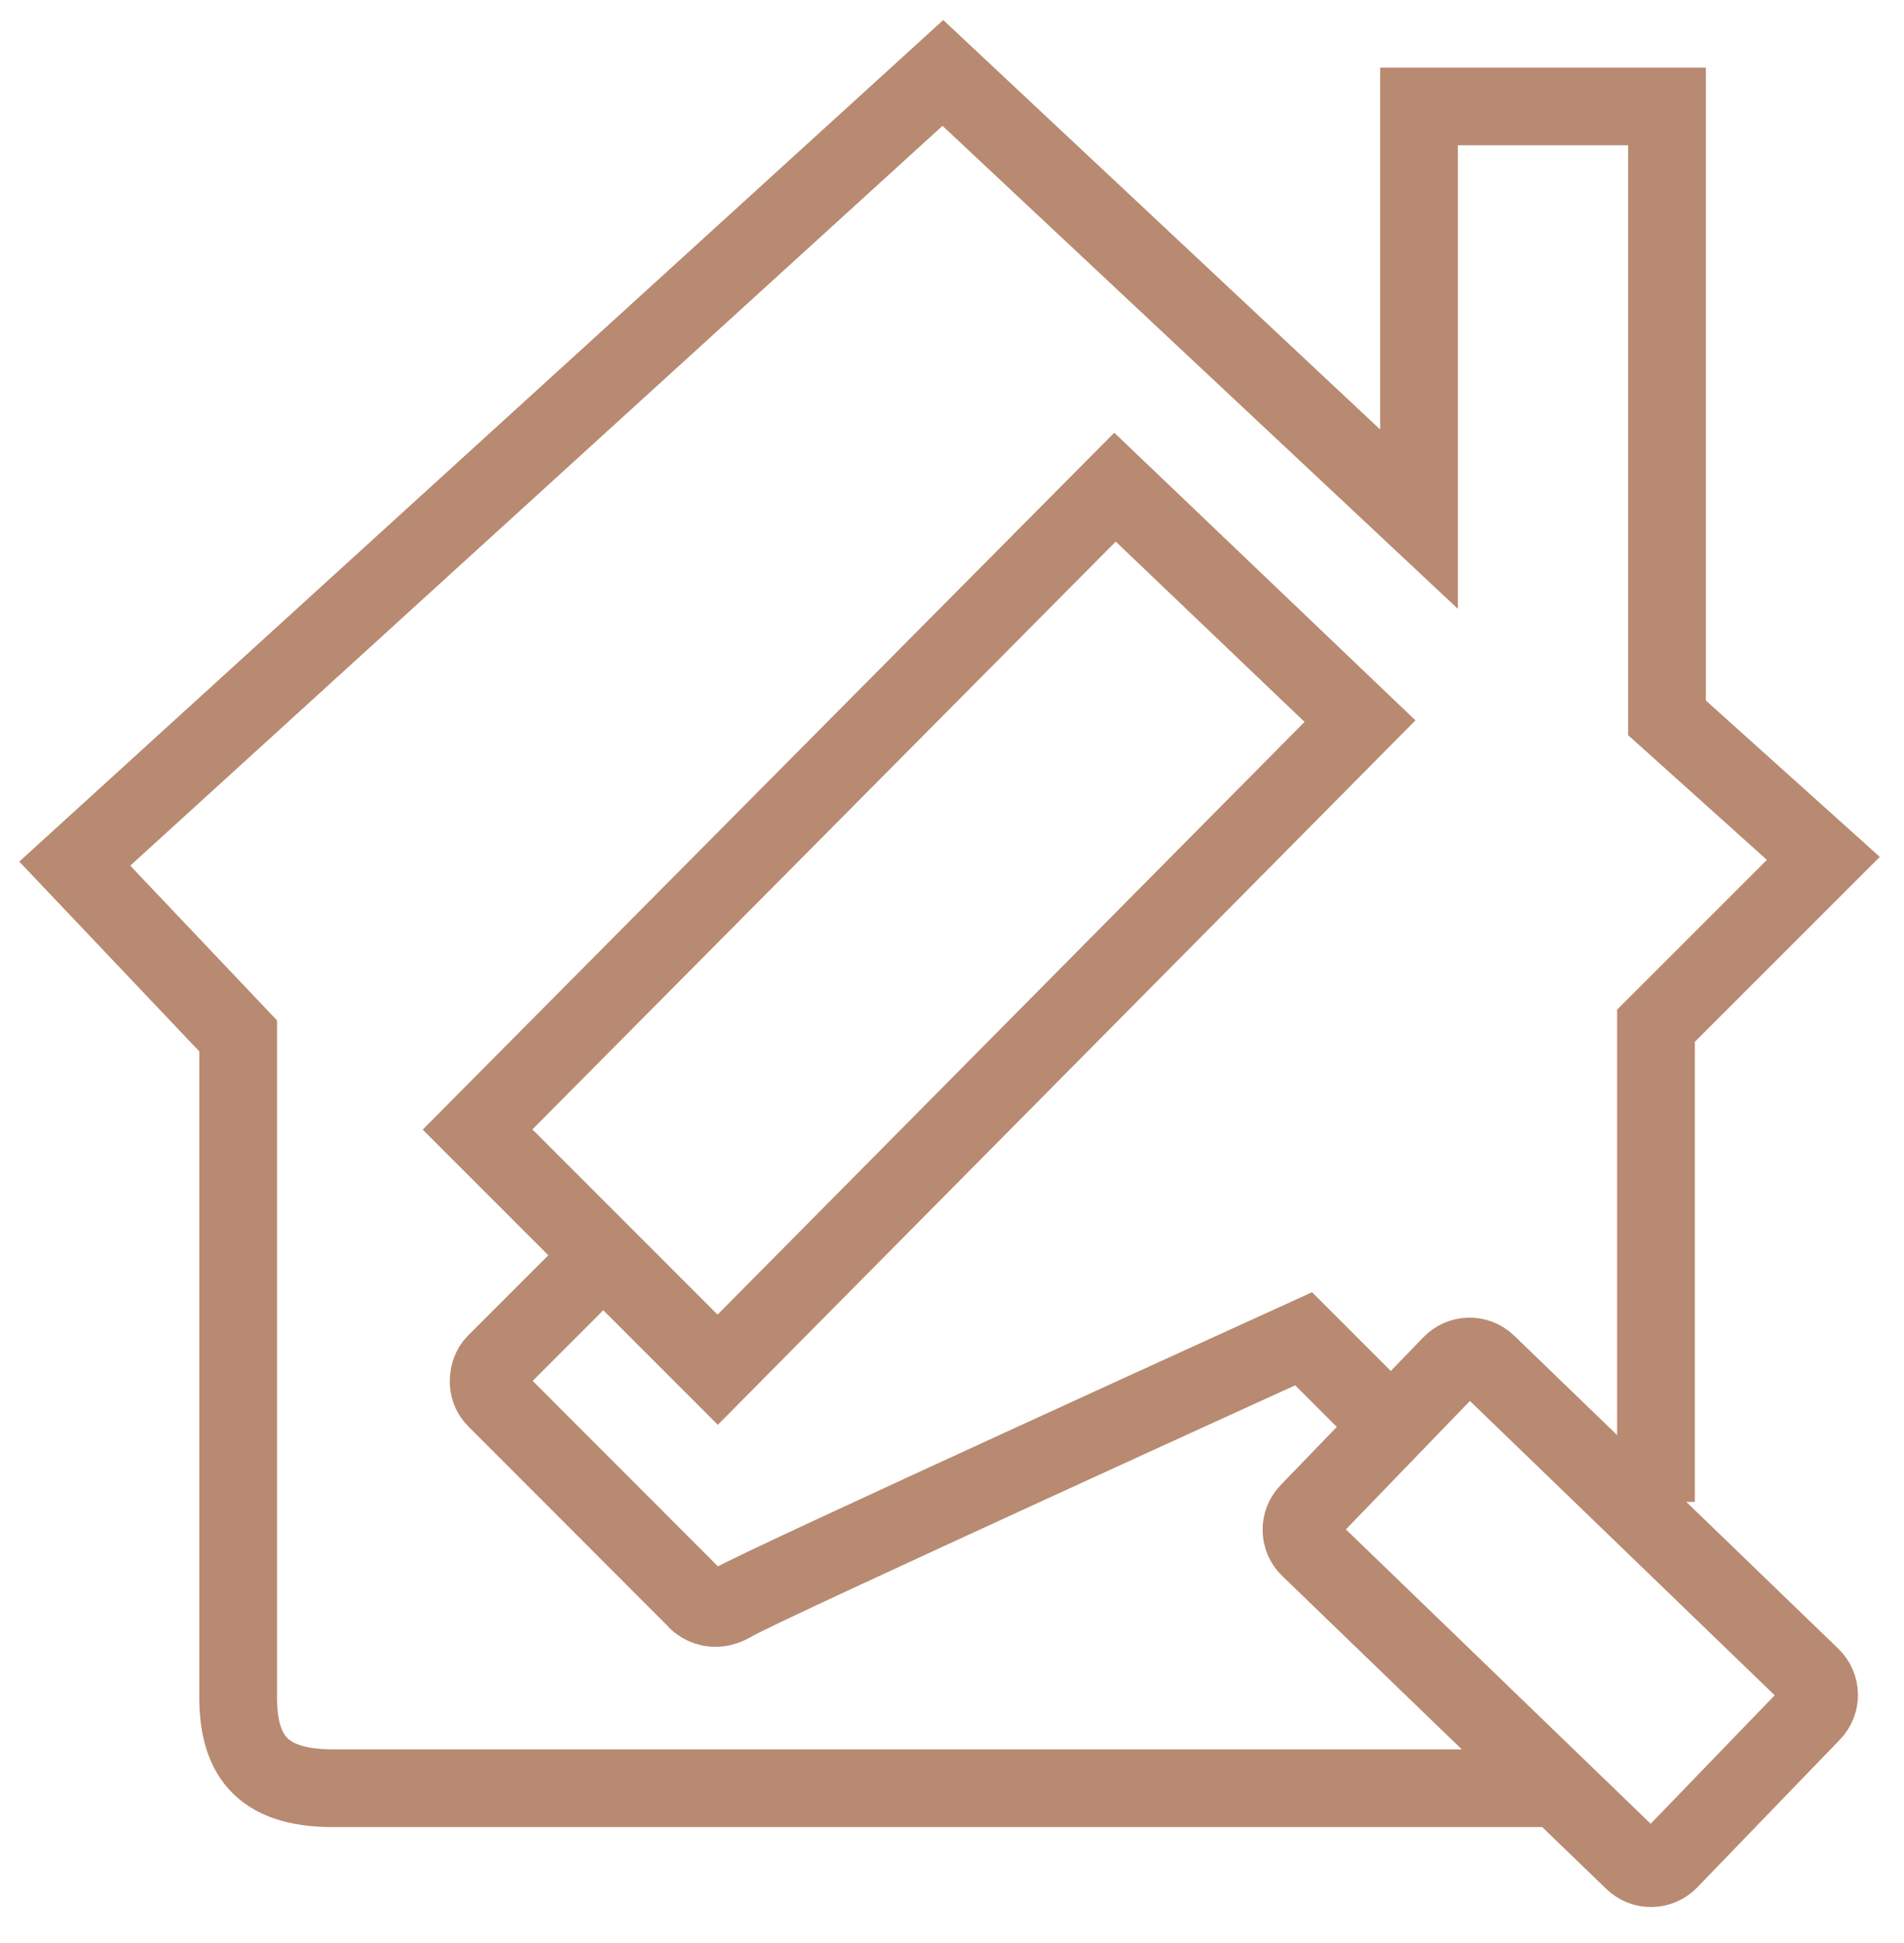
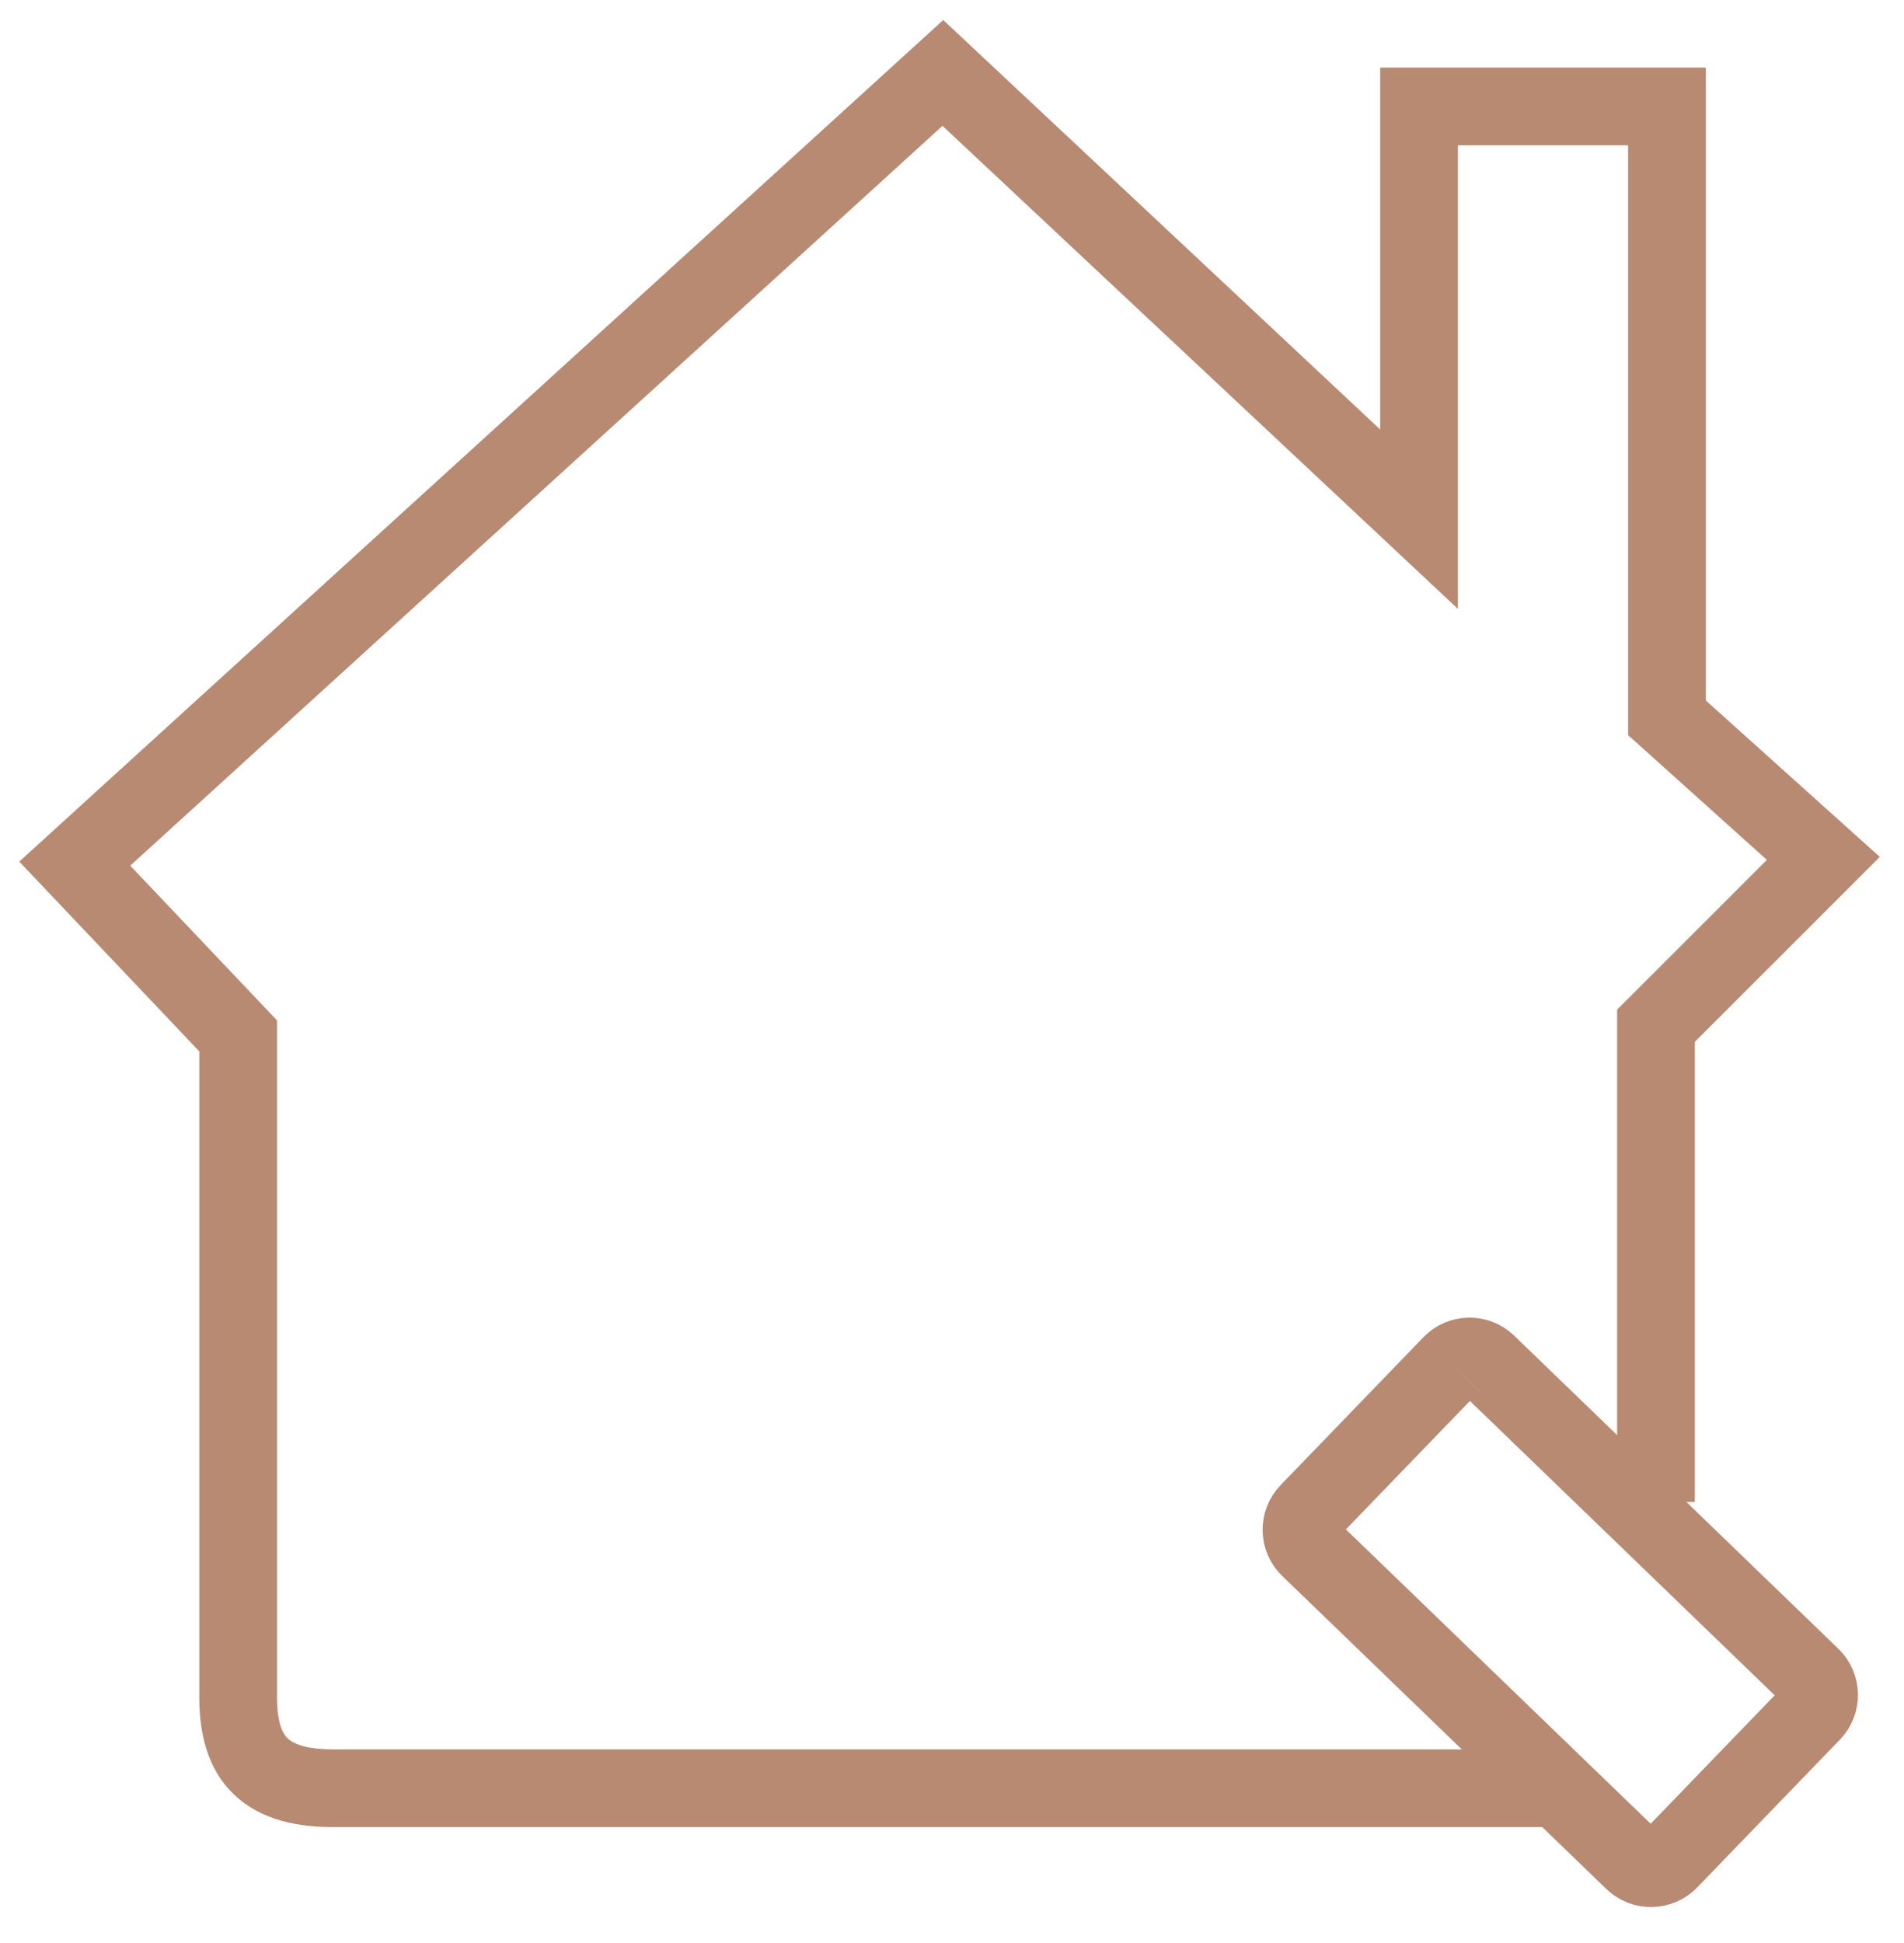
<svg xmlns="http://www.w3.org/2000/svg" width="49" height="50" viewBox="0 0 49 50" fill="none">
  <path d="M39.818 46.017H8.567C6.685 46.017 6.107 45.12 6.129 43.578V26.657L1.924 22.224L24.265 1.877L36.519 13.36V2.739H42.9V18.472L46.924 22.089L42.617 26.395V38.648" stroke="#B88A71" stroke-width="2" stroke-miterlimit="3.864" />
-   <path fill-rule="evenodd" clip-rule="evenodd" d="M28.695 12.536L35 18.557L18.47 35.247L12.29 29.066L28.695 12.536Z" stroke="#B88A71" stroke-width="2" stroke-miterlimit="3.864" />
-   <path d="M37.35 35.107C37.6 34.847 38.014 34.84 38.274 35.091L46.616 43.147C46.875 43.398 46.883 43.812 46.632 44.071L42.959 47.875C42.708 48.135 42.294 48.142 42.035 47.891L33.693 39.835C33.433 39.584 33.426 39.17 33.677 38.911L37.35 35.107Z" stroke="#B88A71" stroke-width="2" stroke-miterlimit="3.864" />
-   <path d="M15.481 32.347L12.742 35.086C12.556 35.277 12.478 35.728 12.761 36.001L17.864 41.109C17.864 41.109 18.233 41.626 18.882 41.227C19.531 40.829 33.549 34.451 33.549 34.451L35.83 36.732" stroke="#B88A71" stroke-width="2" stroke-miterlimit="3.864" />
+   <path d="M37.35 35.107C37.6 34.847 38.014 34.84 38.274 35.091L46.616 43.147C46.875 43.398 46.883 43.812 46.632 44.071L42.959 47.875C42.708 48.135 42.294 48.142 42.035 47.891L33.693 39.835C33.433 39.584 33.426 39.17 33.677 38.911L37.35 35.107" stroke="#B88A71" stroke-width="2" stroke-miterlimit="3.864" />
</svg>